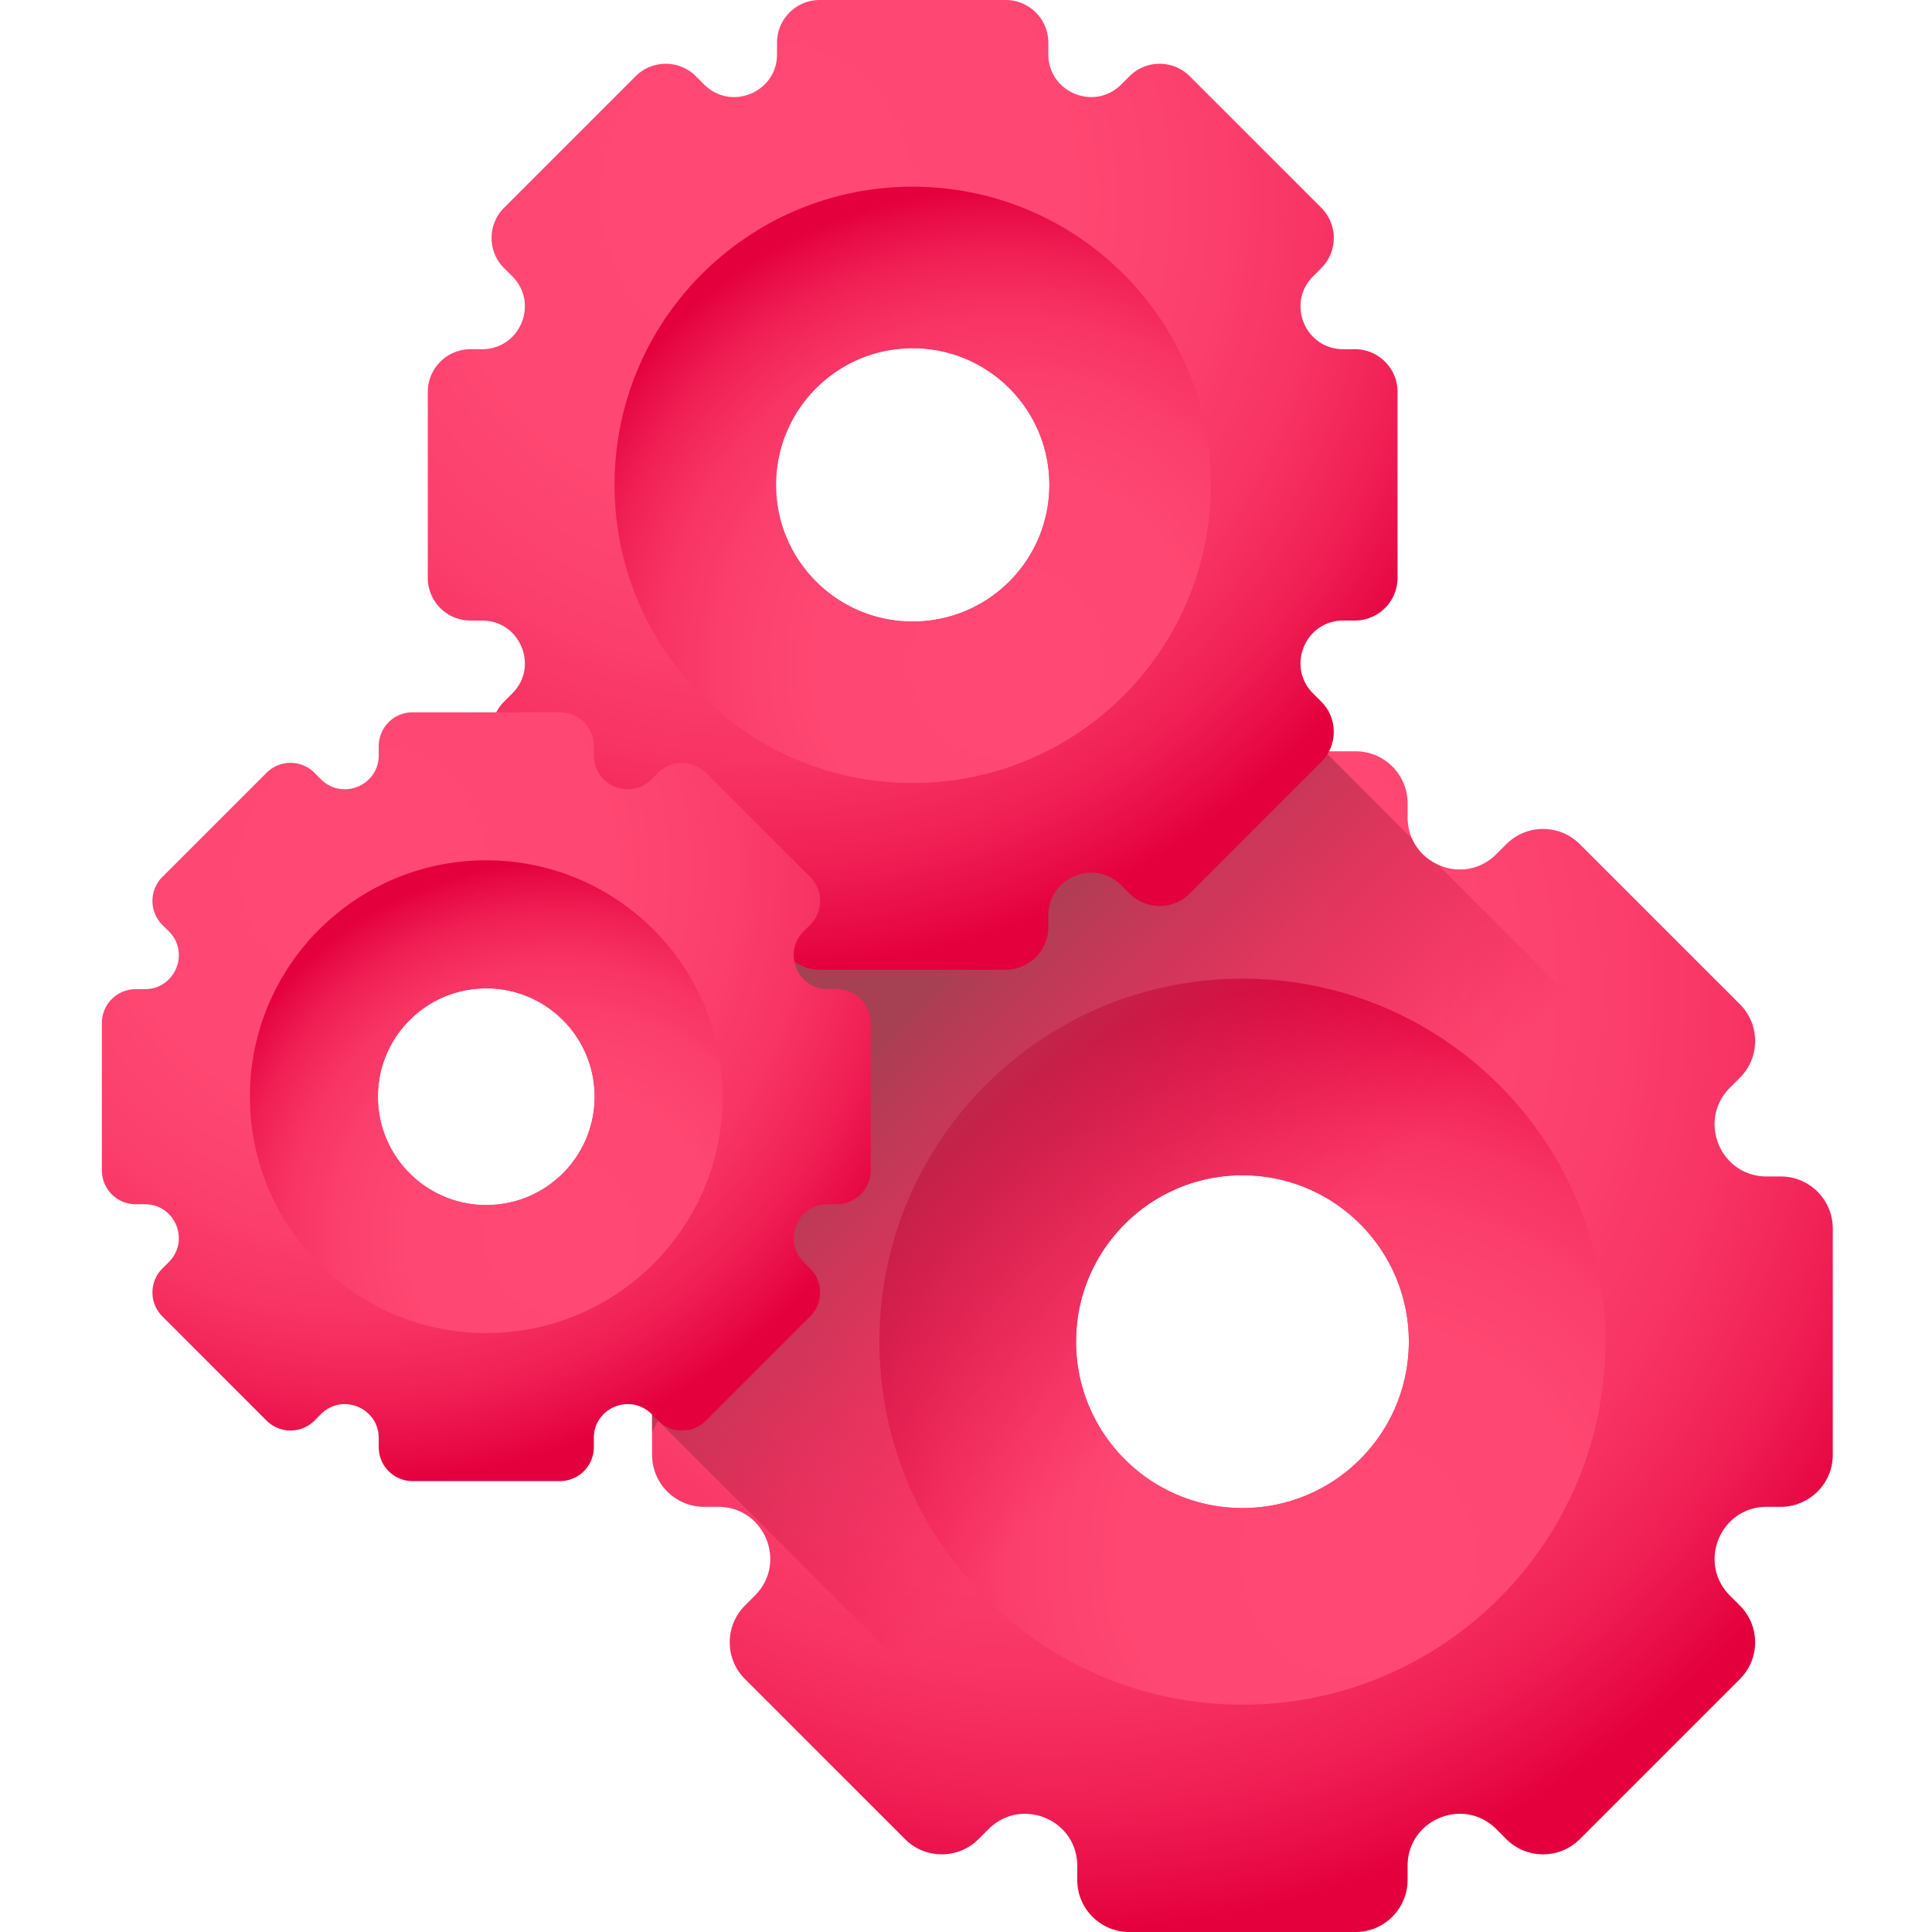
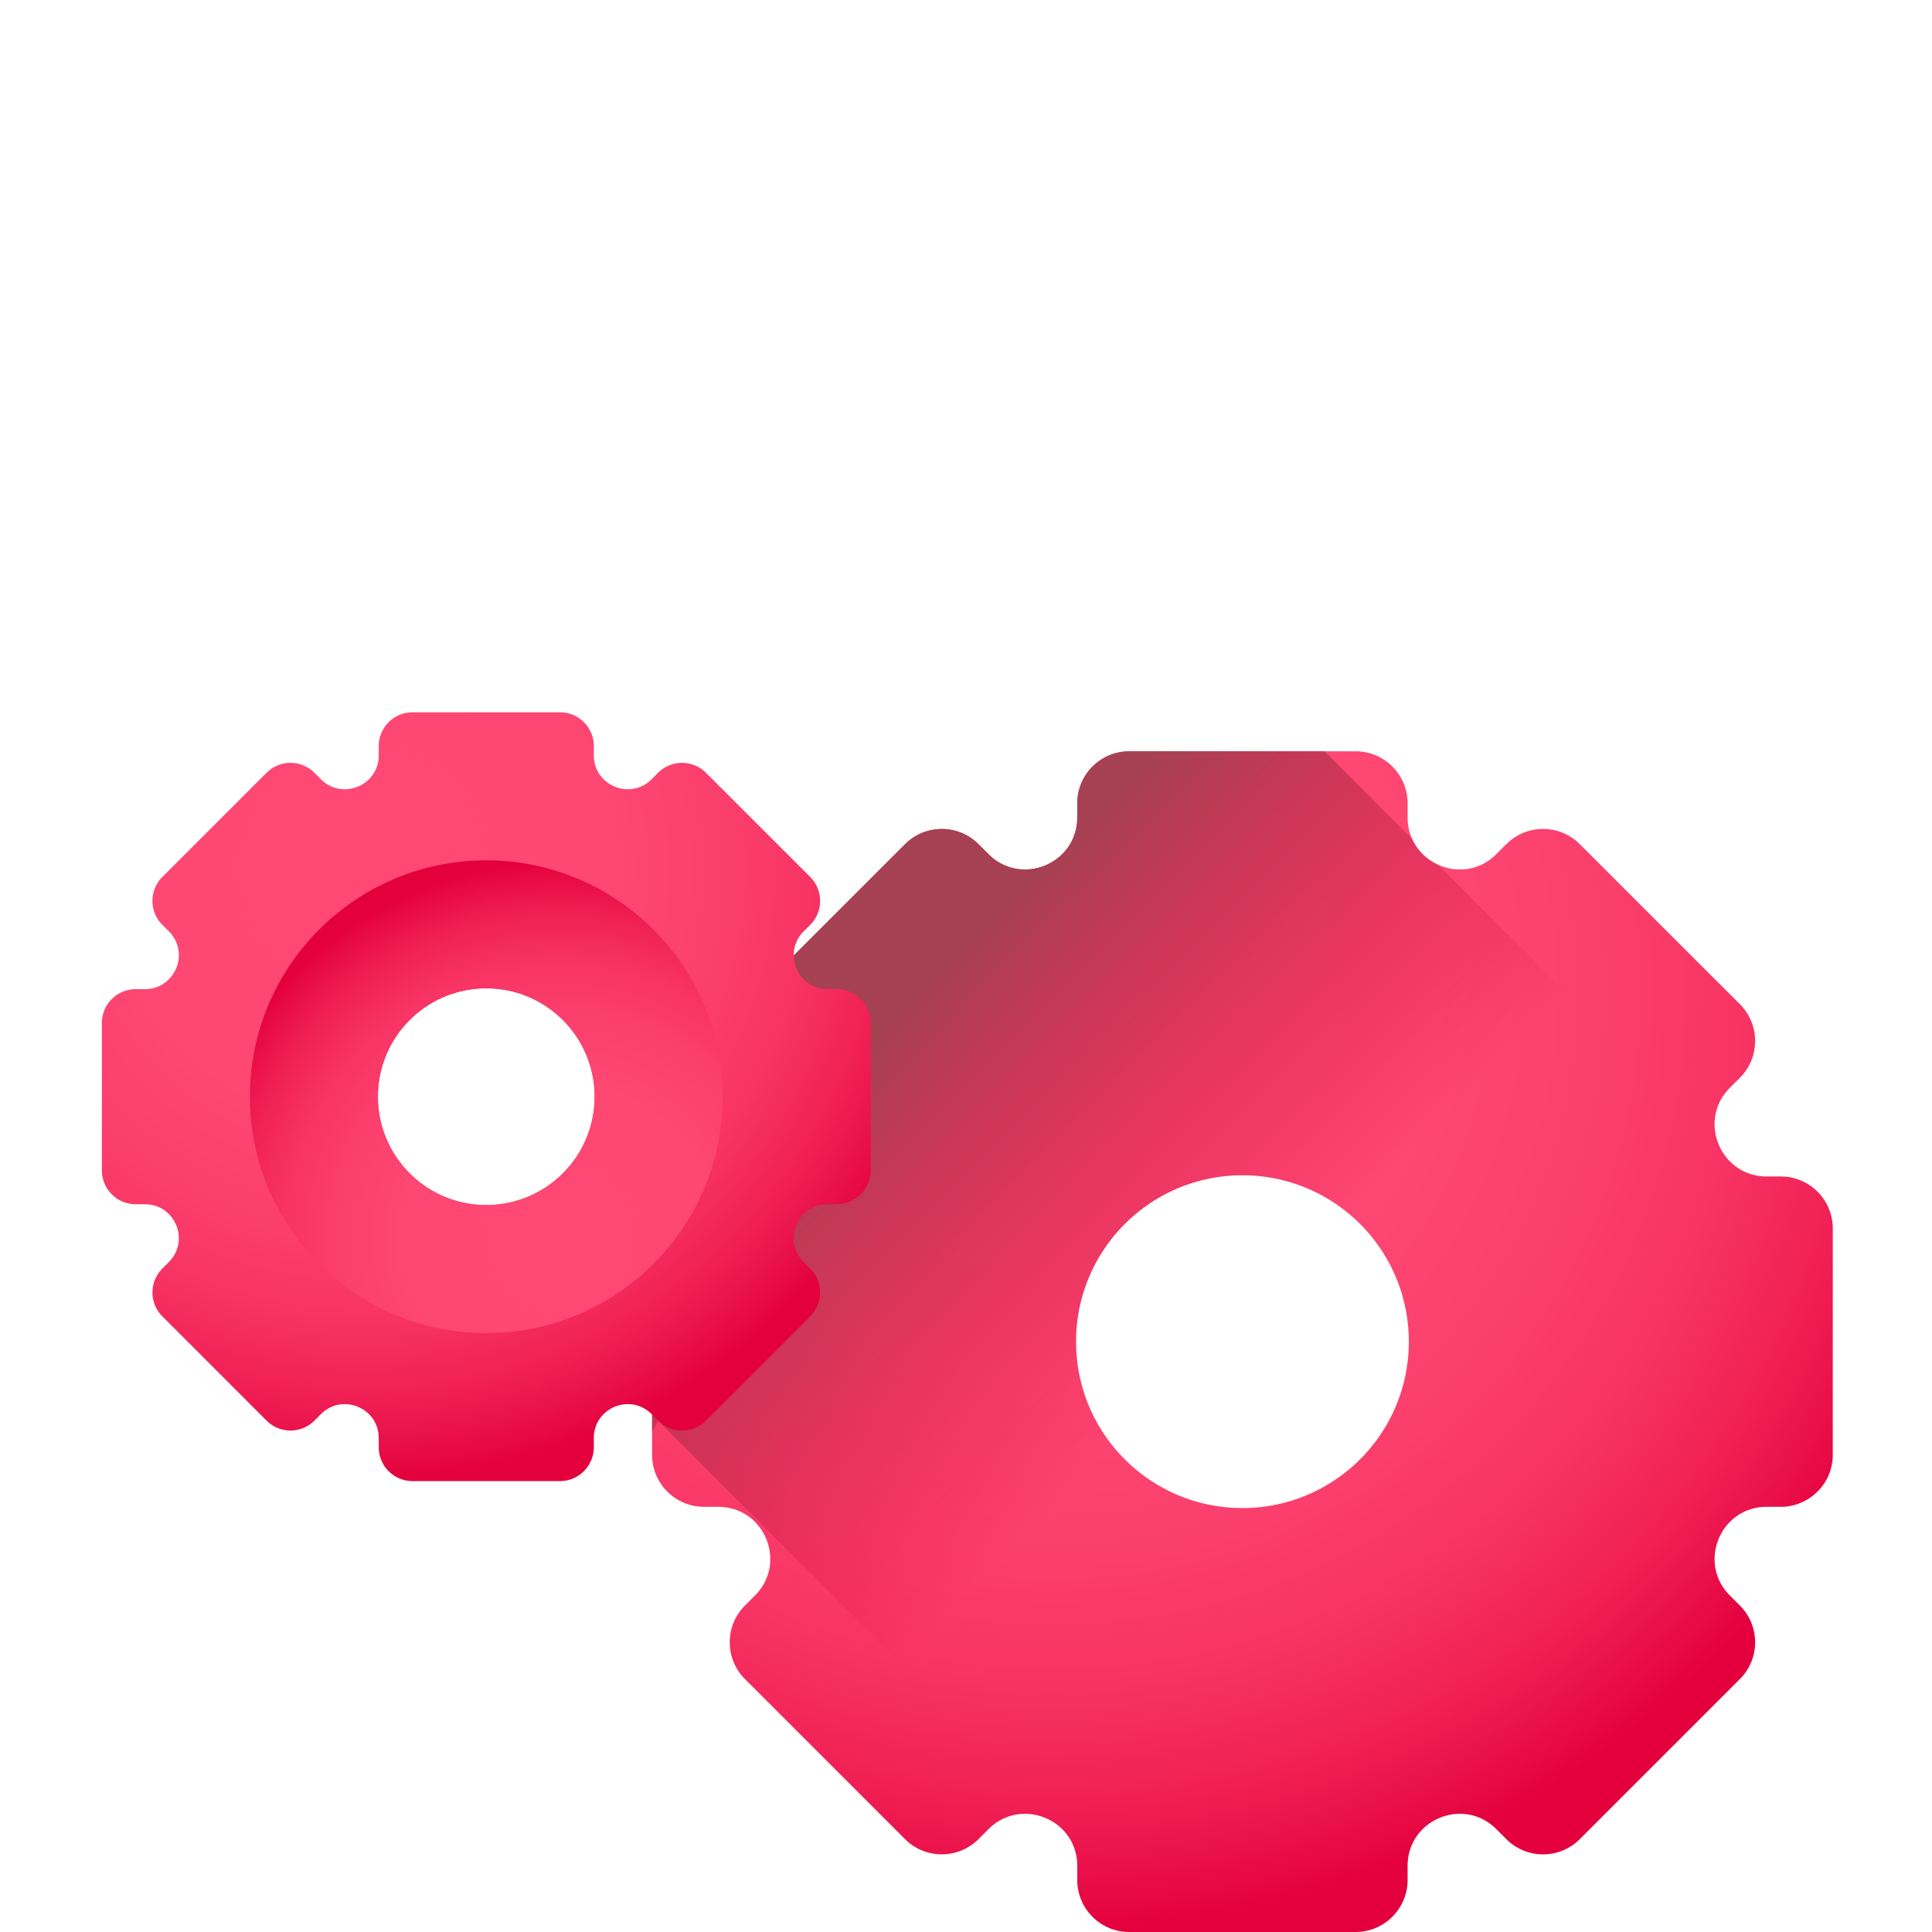
<svg xmlns="http://www.w3.org/2000/svg" xmlns:xlink="http://www.w3.org/1999/xlink" height="512pt" viewBox="-27 0 512 512" width="512pt">
  <linearGradient id="a">
    <stop offset="0" stop-color="#ff4974" />
    <stop offset=".407" stop-color="#fe4772" />
    <stop offset=".596" stop-color="#fb3f6d" />
    <stop offset=".74" stop-color="#f73363" />
    <stop offset=".862" stop-color="#f02055" />
    <stop offset=".967" stop-color="#e70944" />
    <stop offset="1" stop-color="#e4003d" />
  </linearGradient>
  <radialGradient id="b" cx="252.093" cy="262.726" gradientUnits="userSpaceOnUse" r="249.067" xlink:href="#a" />
  <radialGradient id="c" cx="3343.655" cy="-3093.019" gradientTransform="rotate(180 1844.933 -1346.257) scale(1.004)" gradientUnits="userSpaceOnUse" r="152.555" xlink:href="#a" />
  <linearGradient id="d" gradientUnits="userSpaceOnUse" x1="298.406" x2="212.412" y1="352.777" y2="266.783">
    <stop offset="0" stop-color="#e4003d" stop-opacity="0" />
    <stop offset=".584" stop-color="#bd294b" stop-opacity=".584" />
    <stop offset="1" stop-color="#a64153" />
  </linearGradient>
  <radialGradient id="e" cx="173.669" cy="52.255" gradientUnits="userSpaceOnUse" r="204.568" xlink:href="#a" />
  <radialGradient id="f" cx="3436.189" cy="-2856.693" gradientTransform="rotate(180 1844.933 -1346.257) scale(1.004)" gradientUnits="userSpaceOnUse" r="125.299" xlink:href="#a" />
  <radialGradient id="g" cx="69.204" cy="230.192" gradientUnits="userSpaceOnUse" r="162.176" xlink:href="#a" />
  <radialGradient id="h" cx="3553.98" cy="-3008.521" gradientTransform="rotate(180 1844.933 -1346.257) scale(1.004)" gradientUnits="userSpaceOnUse" r="99.334" xlink:href="#a" />
  <path d="M444.93 311.777h-3.743c-12.277 0-18.417-14.832-9.742-23.515l2.645-2.645c5.383-5.383 5.383-14.097 0-19.484l-42.418-42.414c-5.383-5.383-14.098-5.383-19.48 0l-2.645 2.64c-8.684 8.68-23.516 2.536-23.516-9.738v-3.742c0-7.606-6.172-13.774-13.777-13.774h-59.996c-7.606 0-13.774 6.168-13.774 13.774v3.742c0 12.277-14.832 18.418-23.515 9.738l-2.645-2.64c-5.383-5.383-14.101-5.383-19.484 0l-42.414 42.414c-5.383 5.387-5.383 14.101 0 19.484l2.64 2.645c8.68 8.683 2.536 23.515-9.738 23.515h-3.742c-7.606 0-13.777 6.172-13.777 13.778v59.996c0 7.605 6.171 13.773 13.777 13.773h3.742c12.277 0 18.418 14.832 9.738 23.516l-2.64 2.644c-5.383 5.383-5.383 14.102 0 19.485l42.414 42.414c5.383 5.383 14.101 5.383 19.484 0l2.645-2.64c8.683-8.68 23.515-2.54 23.515 9.737v3.743c0 7.605 6.168 13.777 13.774 13.777h59.996c5.7 0 10.578-3.469 12.672-8.402l.039-.098a12.834 12.834 0 0 0 .57-1.629c.04-.14.074-.289.113-.437.075-.293.137-.59.184-.891.027-.156.047-.305.066-.453.043-.277.07-.555.09-.84a2.95 2.95 0 0 0 .02-.324c.015-.235.02-.469.02-.7v-3.742c0-12.277 14.835-18.422 23.519-9.742l2.64 2.645c5.383 5.383 14.102 5.383 19.485 0l42.418-42.418c5.383-5.383 5.383-14.102 0-19.485l-2.645-2.644c-8.675-8.684-2.535-23.516 9.742-23.516h3.743c.23 0 .468-.008.699-.02.105 0 .223-.007.324-.019.285-.02.563-.047.84-.09.148-.02.297-.039.453-.066.3-.047.598-.11.89-.184.15-.043.298-.074.442-.117.3-.082.602-.18.895-.285.246-.086.488-.184.73-.281.031-.016.067-.028.102-.043 4.933-2.09 8.398-6.969 8.398-12.668v-59.996c0-7.606-6.168-13.778-13.773-13.778zm-186.77 43.774c0-24.356 19.738-44.098 44.098-44.098 24.355 0 44.097 19.742 44.097 44.098 0 24.36-19.742 44.097-44.097 44.097-24.36 0-44.098-19.738-44.098-44.097zm0 0" fill="url(#b)" />
-   <path d="M302.258 451.754c53.133 0 96.199-43.07 96.199-96.203s-43.066-96.2-96.2-96.2c-1.632 0-3.253.04-4.862.122-49.266 2.449-88.77 41.953-91.22 91.218a95.42 95.42 0 0 0-.12 4.864c0 53.129 43.07 96.199 96.203 96.199zm0-52.106c-24.36 0-44.098-19.738-44.098-44.097 0-24.356 19.738-44.098 44.098-44.098 24.355 0 44.097 19.742 44.097 44.098 0 24.36-19.742 44.097-44.097 44.097zm0 0" fill="url(#c)" />
  <path d="M435.504 310.586c-3.11-1.387-5.473-3.875-6.824-6.824l-74.633-74.633c-2.953-1.352-5.438-3.715-6.828-6.828l-23.196-23.196h-51.765c-7.606 0-13.774 6.168-13.774 13.774v3.742c0 12.277-14.832 18.418-23.515 9.742l-2.645-2.644c-5.383-5.383-14.101-5.383-19.484 0l-42.414 42.418c-5.383 5.383-5.383 14.097 0 19.48l2.64 2.645c8.68 8.683 2.536 23.52-9.738 23.52h-3.742c-7.606 0-13.777 6.167-13.777 13.773v53.914l1.593-2.992L282.93 512h49.324c5.7 0 10.578-3.465 12.672-8.402l.039-.098c.101-.242.2-.484.285-.734.102-.293.2-.59.285-.895.04-.14.074-.289.113-.441.075-.29.137-.59.184-.887.027-.156.047-.305.066-.453.043-.281.07-.559.09-.84.016-.102.02-.219.02-.328.015-.23.02-.465.02-.695v-3.743c0-12.277 14.835-18.422 23.519-9.742l2.64 2.645c5.383 5.379 14.102 5.379 19.485 0l42.418-42.418c5.383-5.383 5.383-14.102 0-19.485l-2.645-2.644c-8.675-8.684-2.535-23.516 9.742-23.516h3.743c.23 0 .468-.008.695-.02.11 0 .227-.007.328-.019.285-.02.563-.047.84-.09.148-.02.297-.039.453-.066.297-.047.598-.11.887-.184.148-.039.3-.074.441-.117.305-.082.602-.18.899-.285.246-.086.488-.184.73-.281.031-.016.067-.028.102-.043 4.933-2.09 8.398-6.969 8.398-12.668v-51.766zm-133.246 89.062c-24.36 0-44.098-19.738-44.098-44.097 0-24.356 19.738-44.098 44.098-44.098 24.355 0 44.097 19.742 44.097 44.098 0 24.36-19.742 44.097-44.097 44.097zm0 0" fill="url(#d)" />
-   <path d="M332.055 92.543h-3.075c-10.085 0-15.128-12.18-8.003-19.313l2.171-2.171c4.422-4.422 4.422-11.582 0-16.004l-34.836-34.836c-4.421-4.422-11.582-4.422-16.003 0l-2.172 2.168c-7.133 7.129-19.317 2.082-19.317-8v-3.075C250.82 5.066 245.754 0 239.508 0H190.23c-6.246 0-11.312 5.066-11.312 11.313v3.074c0 10.086-12.184 15.129-19.316 8.004l-2.172-2.172c-4.422-4.422-11.582-4.422-16.004 0L106.59 55.055c-4.422 4.422-4.422 11.582 0 16.004l2.172 2.171c7.125 7.133 2.082 19.317-8.004 19.317h-3.07c-6.25 0-11.317 5.066-11.317 11.312v49.278c0 6.246 5.066 11.312 11.316 11.312h3.07c10.087 0 15.13 12.184 8.005 19.317l-2.172 2.172c-4.422 4.421-4.422 11.582 0 16.003l34.836 34.836c4.422 4.422 11.582 4.422 16.004 0l2.172-2.172c7.132-7.125 19.316-2.082 19.316 8.004v3.075c0 6.246 5.066 11.312 11.312 11.312h49.278c4.68 0 8.687-2.848 10.406-6.898l.035-.082c.082-.2.16-.399.23-.602.087-.242.169-.488.235-.738.035-.114.063-.239.094-.36.062-.238.113-.484.152-.73.024-.129.04-.25.055-.375a9.737 9.737 0 0 0 .09-.957c.011-.188.015-.383.015-.57v-3.075c0-10.086 12.184-15.129 19.317-8.004l2.172 2.172c4.421 4.422 11.582 4.422 16.003 0l34.836-34.836c4.422-4.421 4.422-11.582 0-16.004l-2.171-2.171c-7.125-7.133-2.082-19.317 8.003-19.317h3.075c.187 0 .383-.004.57-.015a10.107 10.107 0 0 0 .96-.09c.122-.016.243-.032.372-.055.246-.039.492-.09.73-.152.122-.032.247-.059.364-.094a12.327 12.327 0 0 0 1.336-.465l.082-.035c4.05-1.719 6.898-5.727 6.898-10.406v-49.278c0-6.25-5.066-11.316-11.312-11.316zm-153.403 35.953c0-20.004 16.211-36.219 36.22-36.219 20.003 0 36.218 16.215 36.218 36.22 0 20.007-16.215 36.218-36.219 36.218-20.008 0-36.219-16.211-36.219-36.219zm0 0" fill="url(#e)" />
-   <path d="M214.871 207.508c43.64 0 79.012-35.371 79.012-79.012s-35.371-79.012-79.012-79.012c-1.34 0-2.676.032-3.996.098-40.46 2.016-72.906 34.461-74.918 74.922a79.495 79.495 0 0 0-.102 3.992c0 43.64 35.375 79.012 79.016 79.012zm0-42.793c-20.008 0-36.219-16.215-36.219-36.219s16.211-36.219 36.22-36.219c20.003 0 36.218 16.215 36.218 36.22s-16.215 36.218-36.219 36.218zm0 0" fill="url(#f)" />
  <path d="M194.766 262.133h-2.434c-7.996 0-11.996-9.656-6.344-15.313l1.723-1.722a8.97 8.97 0 0 0 0-12.688l-27.621-27.617a8.97 8.97 0 0 0-12.688 0l-1.718 1.723c-5.657 5.648-15.313 1.648-15.313-6.344v-2.438c0-4.953-4.02-8.968-8.973-8.968H82.336a8.969 8.969 0 0 0-8.969 8.968v2.438c0 7.996-9.66 11.992-15.312 6.344l-1.723-1.723a8.97 8.97 0 0 0-12.687 0L16.027 232.41a8.97 8.97 0 0 0 0 12.688l1.723 1.722c5.648 5.653 1.648 15.313-6.344 15.313H8.97A8.969 8.969 0 0 0 0 271.102v39.066c0 4.95 4.016 8.969 8.969 8.969h2.437c7.992 0 11.992 9.656 6.344 15.312l-1.723 1.723a8.966 8.966 0 0 0 0 12.683l27.618 27.622a8.97 8.97 0 0 0 12.687 0l1.723-1.723c5.652-5.649 15.312-1.652 15.312 6.344v2.433c0 4.953 4.016 8.973 8.969 8.973h39.062c3.711 0 6.891-2.258 8.254-5.473l.024-.062c.066-.16.129-.317.183-.477.07-.191.133-.387.188-.586.027-.09.047-.187.074-.285.05-.191.09-.383.121-.578.02-.102.031-.2.043-.297.028-.18.047-.363.059-.547.008-.066.011-.14.011-.21.012-.153.016-.305.016-.458v-2.437c0-7.992 9.656-11.992 15.313-6.34l1.718 1.719a8.964 8.964 0 0 0 12.688 0l27.62-27.618a8.97 8.97 0 0 0 0-12.687l-1.722-1.719c-5.652-5.656-1.652-15.316 6.344-15.316h2.434c.152 0 .304-.004.457-.012a8.357 8.357 0 0 0 .758-.07c.097-.012.195-.028.296-.043.196-.031.387-.07.578-.121.098-.024.192-.047.286-.074.199-.055.394-.118.586-.188.16-.055.316-.117.472-.184a8.956 8.956 0 0 0 5.54-8.277v-39.062c-.005-4.954-4.02-8.97-8.973-8.97zm-121.614 28.5c0-15.86 12.856-28.711 28.715-28.711 15.86 0 28.715 12.851 28.715 28.71 0 15.864-12.855 28.716-28.715 28.716s-28.715-12.852-28.715-28.715zm0 0" fill="url(#g)" />
  <path d="M101.867 353.273c34.598 0 62.64-28.043 62.64-62.64 0-34.594-28.042-62.637-62.64-62.637-1.062 0-2.117.024-3.164.078-32.078 1.594-57.8 27.317-59.398 59.395a65.287 65.287 0 0 0-.078 3.164c0 34.597 28.043 62.64 62.64 62.64zm0-33.925c-15.86 0-28.715-12.852-28.715-28.715 0-15.86 12.856-28.711 28.715-28.711 15.86 0 28.715 12.851 28.715 28.71 0 15.864-12.855 28.716-28.715 28.716zm0 0" fill="url(#h)" />
</svg>